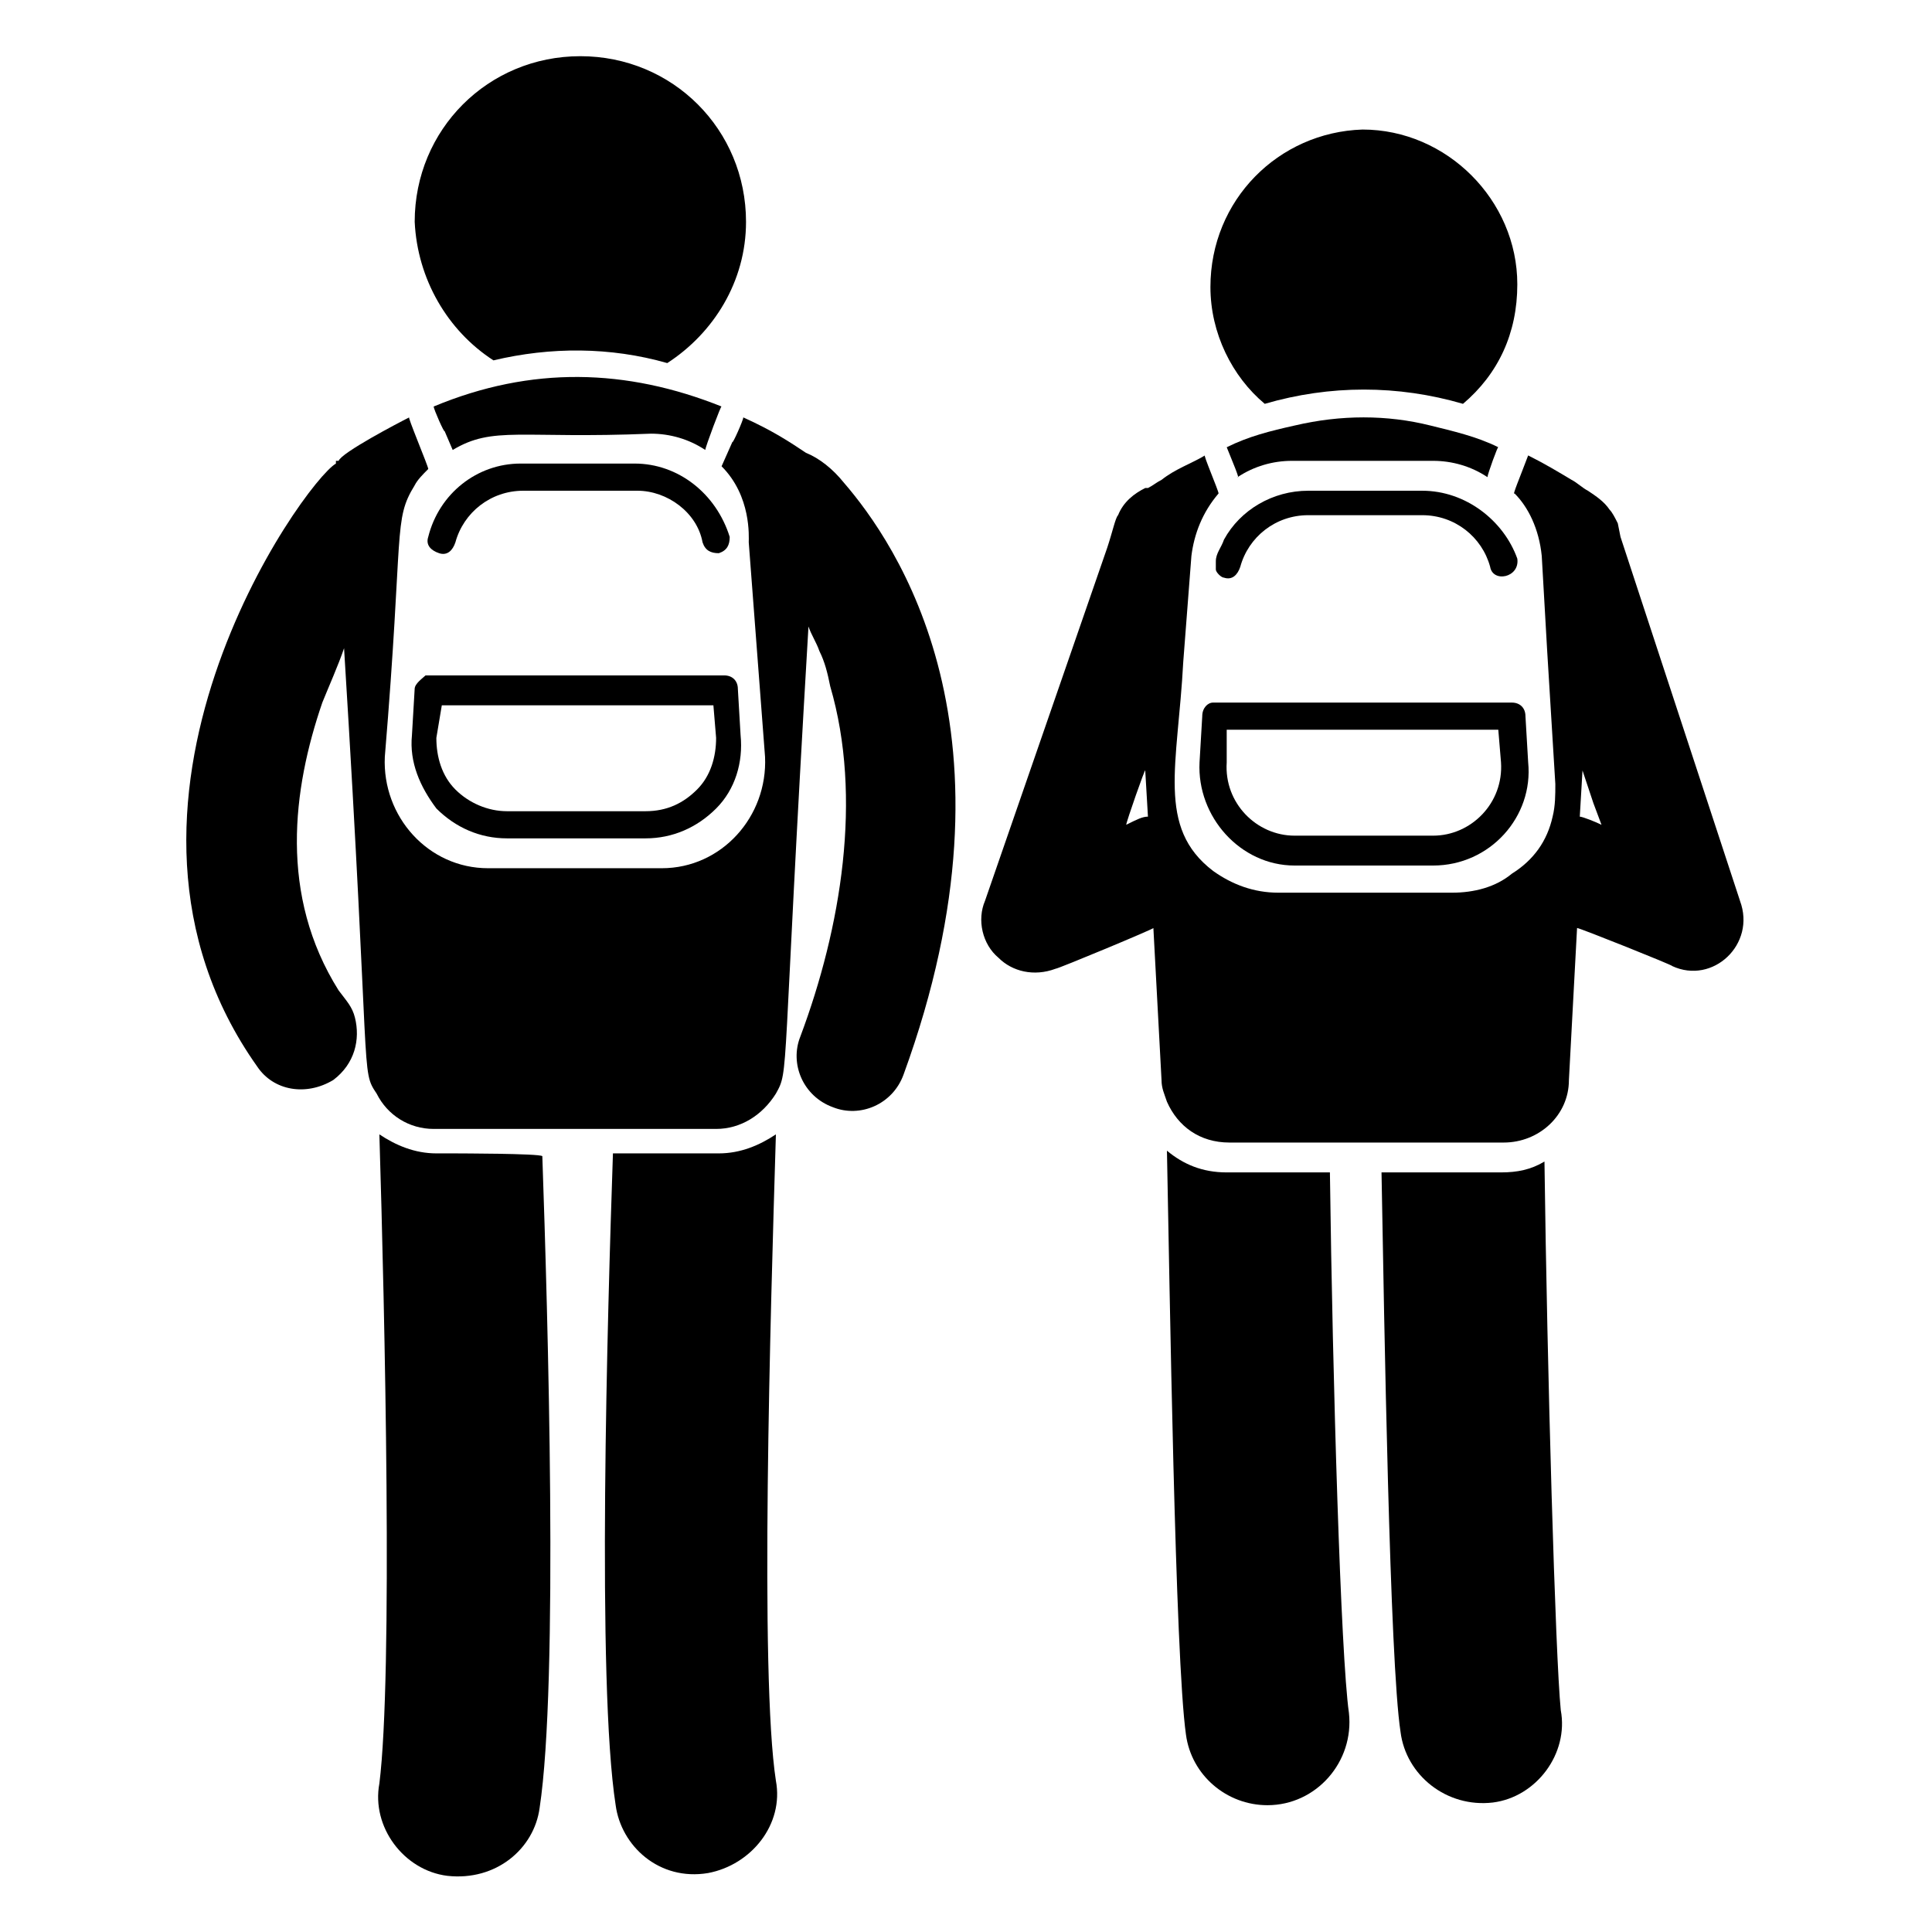
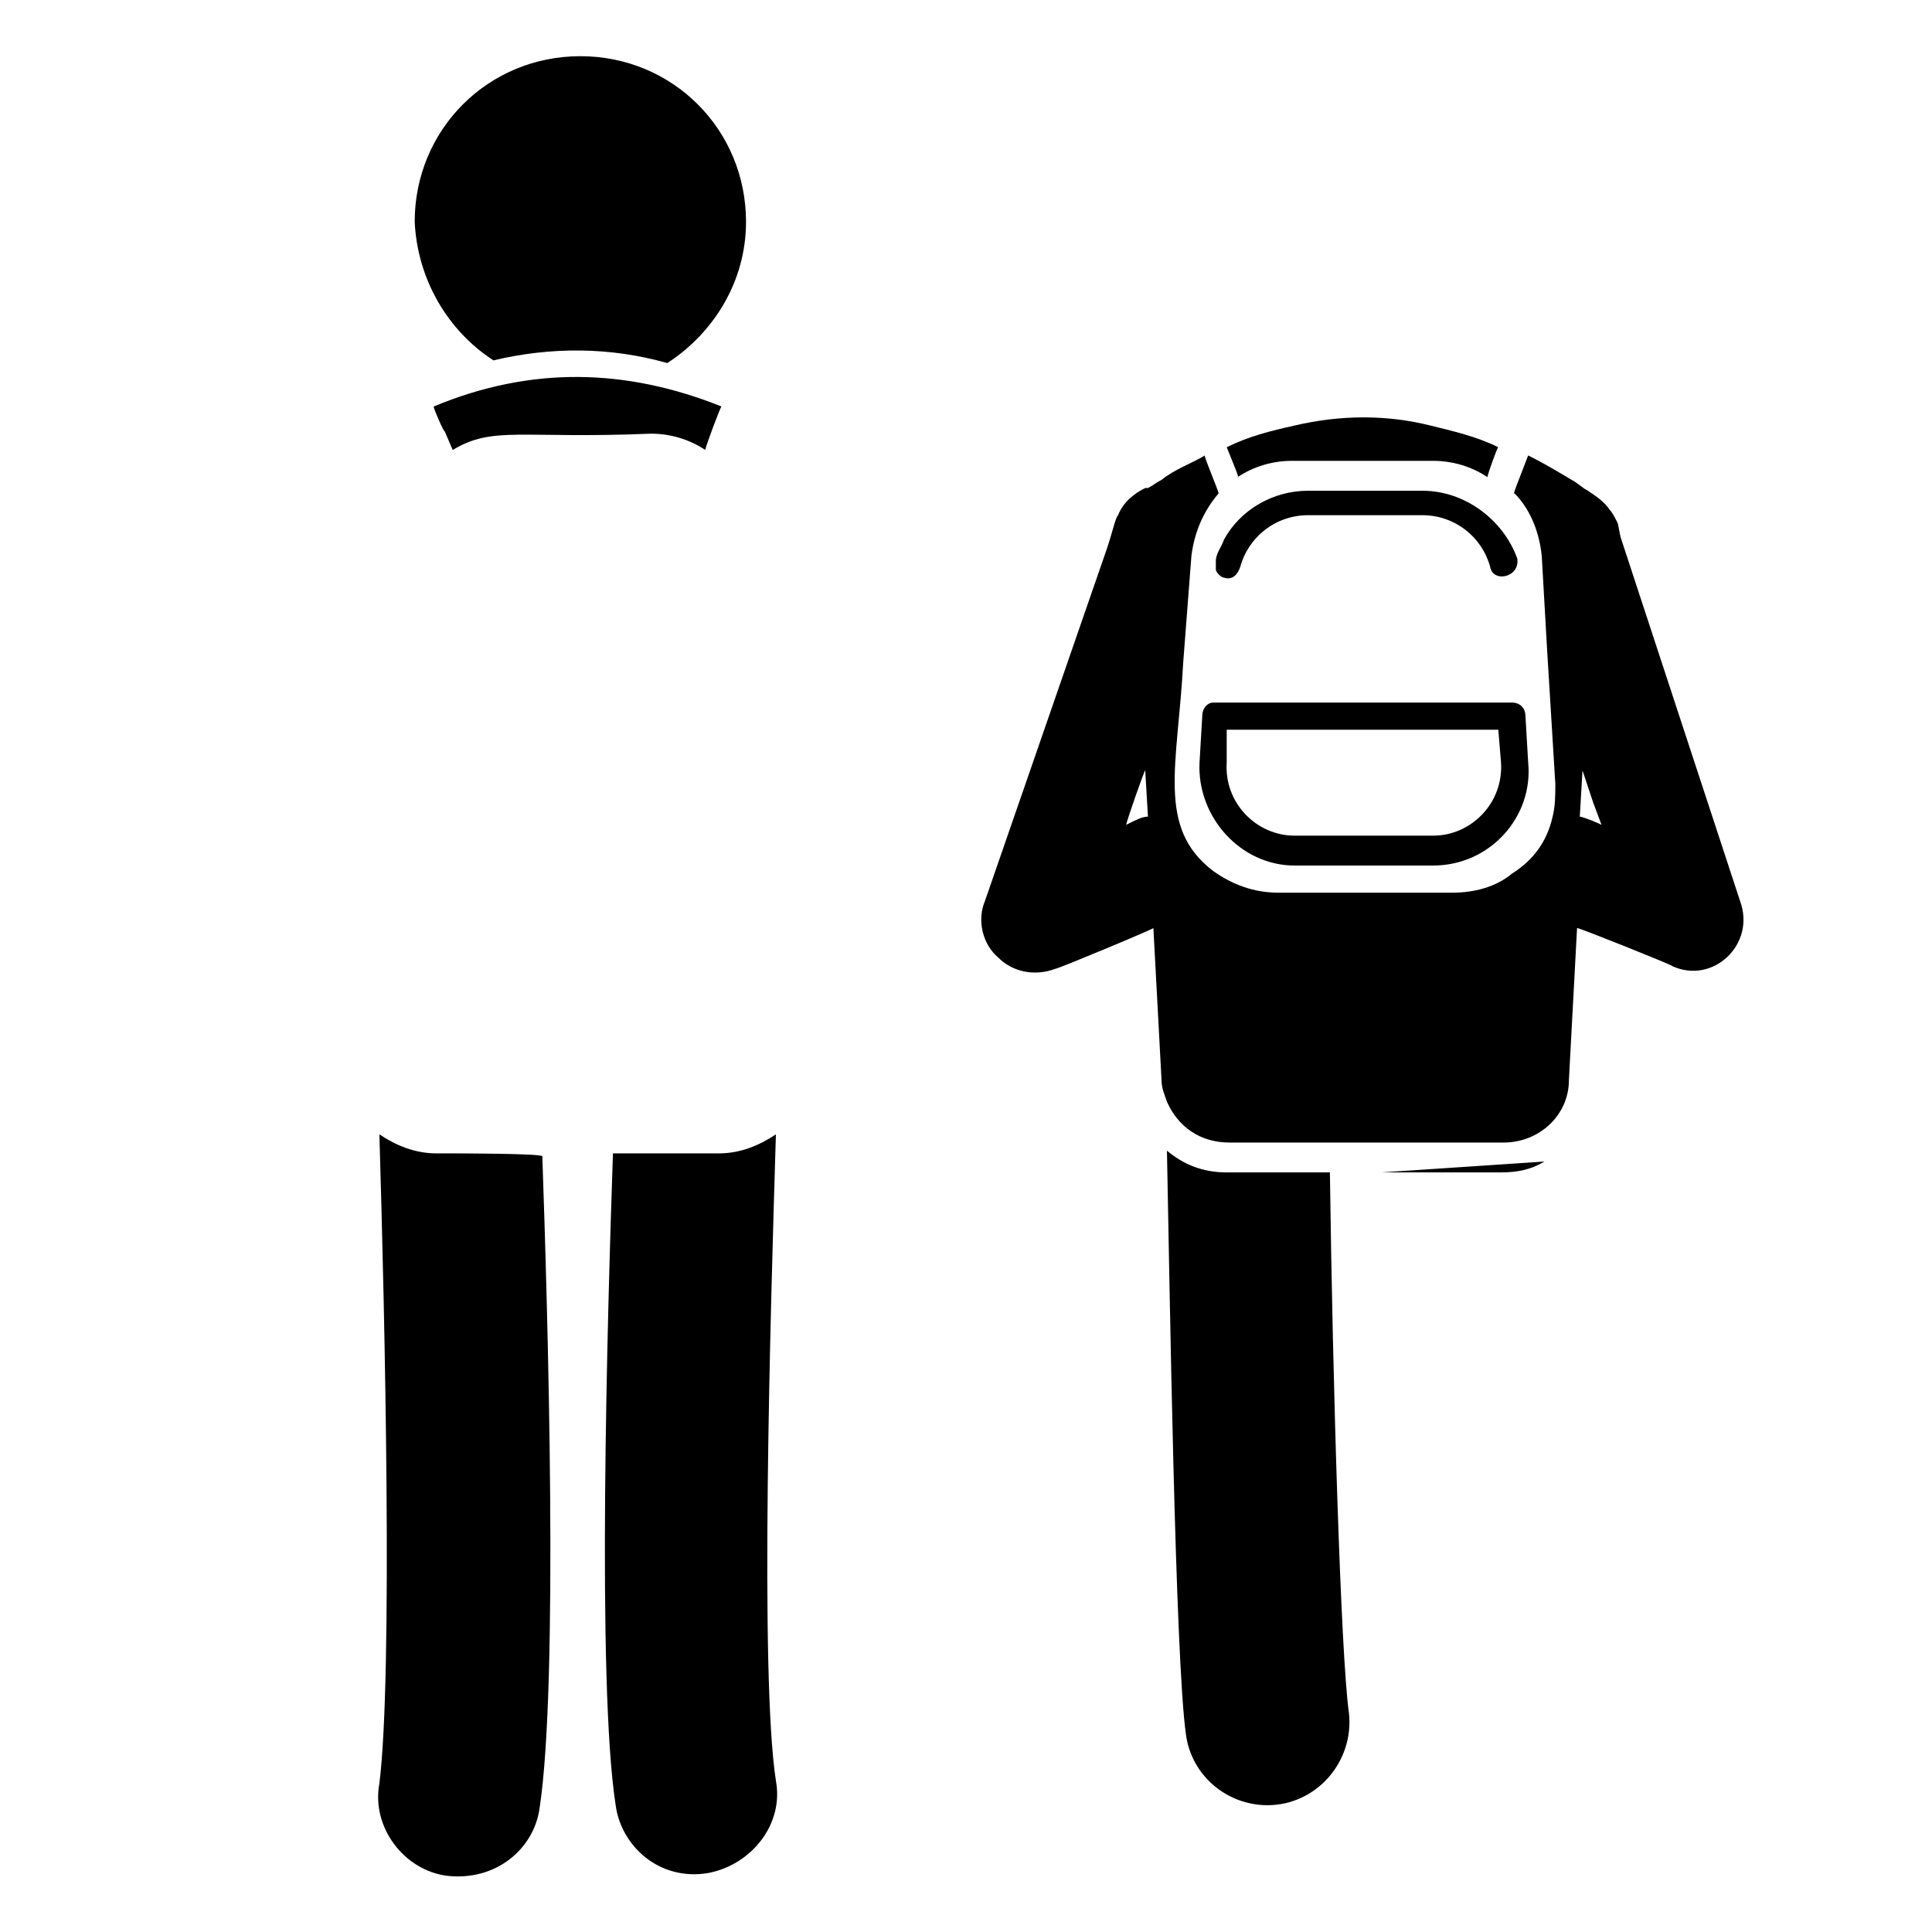
<svg xmlns="http://www.w3.org/2000/svg" fill="#000000" width="800px" height="800px" version="1.1" viewBox="144 144 512 512">
  <g>
    <path d="m496.44 454.7h-27.352c-6.477 0-11.516-2.16-15.836-5.758 0.719 35.266 2.16 134.59 5.039 154.74 1.441 10.797 10.797 18.715 21.594 18.715 12.957 0 23.031-11.516 21.594-24.473-2.16-15.117-4.32-87.809-5.039-143.23z" />
-     <path d="m553.3 451.82c-3.598 2.16-7.199 2.879-11.516 2.879h-31.668c0.719 39.586 2.16 129.55 5.039 148.27 1.441 11.516 12.234 20.152 24.473 18.715 11.516-1.441 20.152-12.957 17.992-24.473-1.441-14.398-3.602-89.969-4.32-145.39z" />
+     <path d="m553.3 451.82c-3.598 2.16-7.199 2.879-11.516 2.879h-31.668z" />
    <path d="m265.41 449.66h-5.758c-5.758 0-10.797-2.16-15.113-5.039 1.441 47.504 3.598 143.23 0 172.02-2.16 11.516 6.477 23.031 17.992 24.473 12.957 1.441 23.031-7.199 24.473-17.992 5.039-33.109 2.16-130.99 0.719-172.73-0.723-0.723-23.031-0.723-22.312-0.723z" />
    <path d="m349.62 444.62c-4.32 2.879-9.355 5.039-15.113 5.039h-28.07c-1.441 42.465-4.32 140.35 0.719 172.73 1.441 10.797 11.516 20.152 24.473 17.992 11.516-2.16 20.152-12.957 17.992-24.473-4.316-28.066-1.438-123.79 0-171.29z" />
-     <path d="m479.17 251.02c17.273-5.039 35.266-5.039 52.539 0 9.355-7.918 14.395-18.715 14.395-31.668 0-22.312-18.715-41.023-41.023-41.023-22.312 0.719-40.305 18.711-40.305 41.742 0 12.234 5.758 23.75 14.395 30.949z" />
    <path d="m487.09 256.77c-6.477 1.441-12.234 2.879-17.992 5.758 1.441 3.598 3.598 8.637 2.879 7.918 4.32-2.879 9.355-4.32 14.395-4.32h37.426c5.039 0 10.078 1.441 14.395 4.32 0-0.719 2.879-8.637 2.879-7.918-5.758-2.879-12.234-4.32-17.992-5.758-11.52-2.879-23.754-2.879-35.988 0z" />
    <path d="m605.12 382.73-31.668-96.445-0.719-3.598c-0.719-1.441-1.441-2.879-2.16-3.598-1.441-2.16-3.598-3.598-5.758-5.039-1.441-0.719-2.879-2.16-4.32-2.879-3.598-2.16-7.199-4.32-11.516-6.477-2.16 5.758-4.32 10.797-3.598 10.078 3.598 3.598 6.477 9.355 7.199 16.555l1.441 25.191 2.16 35.266c0 2.879 0 5.758-0.719 8.637-1.441 6.477-5.039 11.516-10.797 15.113-4.32 3.598-10.078 5.039-15.836 5.039h-46.062c-6.477 0-12.234-2.16-17.273-5.758-15.113-11.516-9.355-28.07-7.918-55.418l2.16-28.07c0.719-5.758 2.879-11.516 7.199-16.555 0-0.719-4.32-10.797-3.598-10.078-3.598 2.16-7.918 3.598-11.516 6.477-1.441 0.719-2.16 1.441-3.598 2.16h-0.719c-2.879 1.441-5.758 3.598-7.199 7.199-0.719 0.719-1.441 4.32-2.879 8.637l-32.387 93.566c-2.16 5.039-0.719 11.516 3.598 15.113 3.598 3.598 9.355 5.039 15.113 2.879 0.719 0 26.629-10.797 25.91-10.797l2.16 40.305c0 2.16 0.719 3.598 1.441 5.758 2.879 6.477 8.637 10.797 16.555 10.797h72.691c9.355 0 17.273-7.199 17.273-16.555l2.16-40.305c0.719 0 25.91 10.078 25.191 10.078 10.785 5.031 22.301-5.762 17.984-17.277zm-162.66-20.152c0-0.719 5.039-15.113 5.039-14.395l0.719 12.234c-1.438 0-2.879 0.719-5.758 2.16zm120.2-2.16 0.719-12.234 2.879 8.637 2.16 5.758c-1.438-0.723-5.039-2.16-5.758-2.16z" />
    <path d="m274.77 239.5c15.113-3.598 30.949-3.598 46.062 0.719 12.234-7.918 20.871-21.594 20.871-37.426 0-24.473-19.434-43.902-43.902-43.902-24.473 0-43.902 19.434-43.902 43.902 0.719 15.113 8.637 28.789 20.871 36.707z" />
    <path d="m258.93 251.73c0 0.719 2.879 7.199 2.879 6.477l2.16 5.039c10.797-6.477 17.992-2.879 52.539-4.32 5.039 0 10.078 1.441 14.395 4.32 0-0.719 4.32-12.234 4.32-11.516-25.195-10.074-50.383-10.797-76.293 0z" />
-     <path d="m357.54 263.97c-4.32-2.879-8.637-5.758-16.555-9.355 0 0.719-2.879 7.199-2.879 6.477l-2.879 6.477c7.918 7.918 7.199 18.715 7.199 20.152l4.32 56.859c0.719 15.836-11.516 29.508-27.352 29.508h-46.062c-15.836 0-28.07-13.676-27.352-29.508 5.039-60.457 2.16-62.617 7.918-71.973 0.719-1.441 2.16-2.879 3.598-4.32 0-0.719-5.758-14.395-5.039-13.676-2.879 1.441-17.992 9.355-18.715 11.516h-0.719v0.719c-8.637 5.039-69.812 90.688-20.871 159.78 4.32 6.477 12.957 7.918 20.152 3.598 5.758-4.32 7.199-10.797 5.758-16.555-0.719-2.879-2.16-4.32-4.32-7.199-15.836-25.191-12.234-53.262-4.32-76.293 1.441-3.598 4.32-10.078 5.758-14.395 7.199 115.88 4.32 111.56 8.637 118.04 2.879 5.758 8.637 9.355 15.113 9.355h28.07 40.305 6.477c6.477 0 12.234-3.598 15.836-9.355 3.598-6.477 1.441-2.16 8.637-123.79 0.719 2.16 2.16 4.32 2.879 6.477 1.441 2.879 2.16 5.758 2.879 9.355 8.637 29.508 2.879 64.055-7.918 92.844-2.879 7.199 0.719 15.836 8.637 18.715 7.199 2.879 15.836-0.719 18.715-8.637 33.109-90.688-2.16-141.07-15.836-156.9-2.875-3.586-6.473-6.465-10.07-7.906z" />
-     <path d="m312.19 266.85h-30.23c-11.516 0-21.594 7.918-24.473 19.434-0.719 2.16 0.719 3.598 2.879 4.32 2.16 0.719 3.598-0.719 4.32-2.879 2.16-7.918 9.355-13.676 17.992-13.676h30.23c7.918 0 15.836 5.758 17.273 13.676 0.719 2.16 2.16 2.879 4.32 2.879 2.16-0.719 2.879-2.16 2.879-4.32-3.598-11.516-13.676-19.434-25.191-19.434z" />
-     <path d="m253.89 326.59-0.719 12.234c-0.719 7.199 2.16 13.676 6.477 19.434 5.039 5.039 11.516 7.918 18.715 7.918h36.707c7.199 0 13.676-2.879 18.715-7.918 5.039-5.039 7.199-12.234 6.477-19.434l-0.719-12.234c0-2.16-1.441-3.598-3.598-3.598h-79.172c-0.723 0.719-2.883 2.16-2.883 3.598zm7.195 4.32h71.973l0.719 8.637c0 5.039-1.441 10.078-5.039 13.676-3.598 3.598-7.918 5.758-13.676 5.758h-36.707c-5.039 0-10.078-2.16-13.676-5.758s-5.039-8.637-5.039-13.676z" />
    <path d="m520.91 274.05h-30.23c-9.355 0-17.992 5.039-22.312 12.957-0.719 2.16-2.16 3.598-2.16 5.758v2.16c0 0.719 1.441 2.16 2.16 2.16 2.16 0.719 3.598-0.719 4.32-2.879 2.16-7.918 9.355-13.676 17.992-13.676h30.23c8.637 0 15.836 5.758 17.992 13.676 0.719 4.32 7.918 2.879 7.199-2.16-3.602-10.078-13.676-17.996-25.191-17.996z" />
    <path d="m462.61 333.79-0.719 12.234c-0.719 14.395 10.797 27.352 25.191 27.352h36.707c15.113 0 26.629-12.957 25.191-27.352l-0.719-12.234c0-2.16-1.441-3.598-3.598-3.598h-79.172c-1.441-0.004-2.883 1.438-2.883 3.598zm6.481 3.598h71.973l0.719 8.637c0.719 10.797-7.918 19.434-17.992 19.434h-36.707c-10.078 0-18.715-8.637-17.992-19.434z" />
  </g>
</svg>